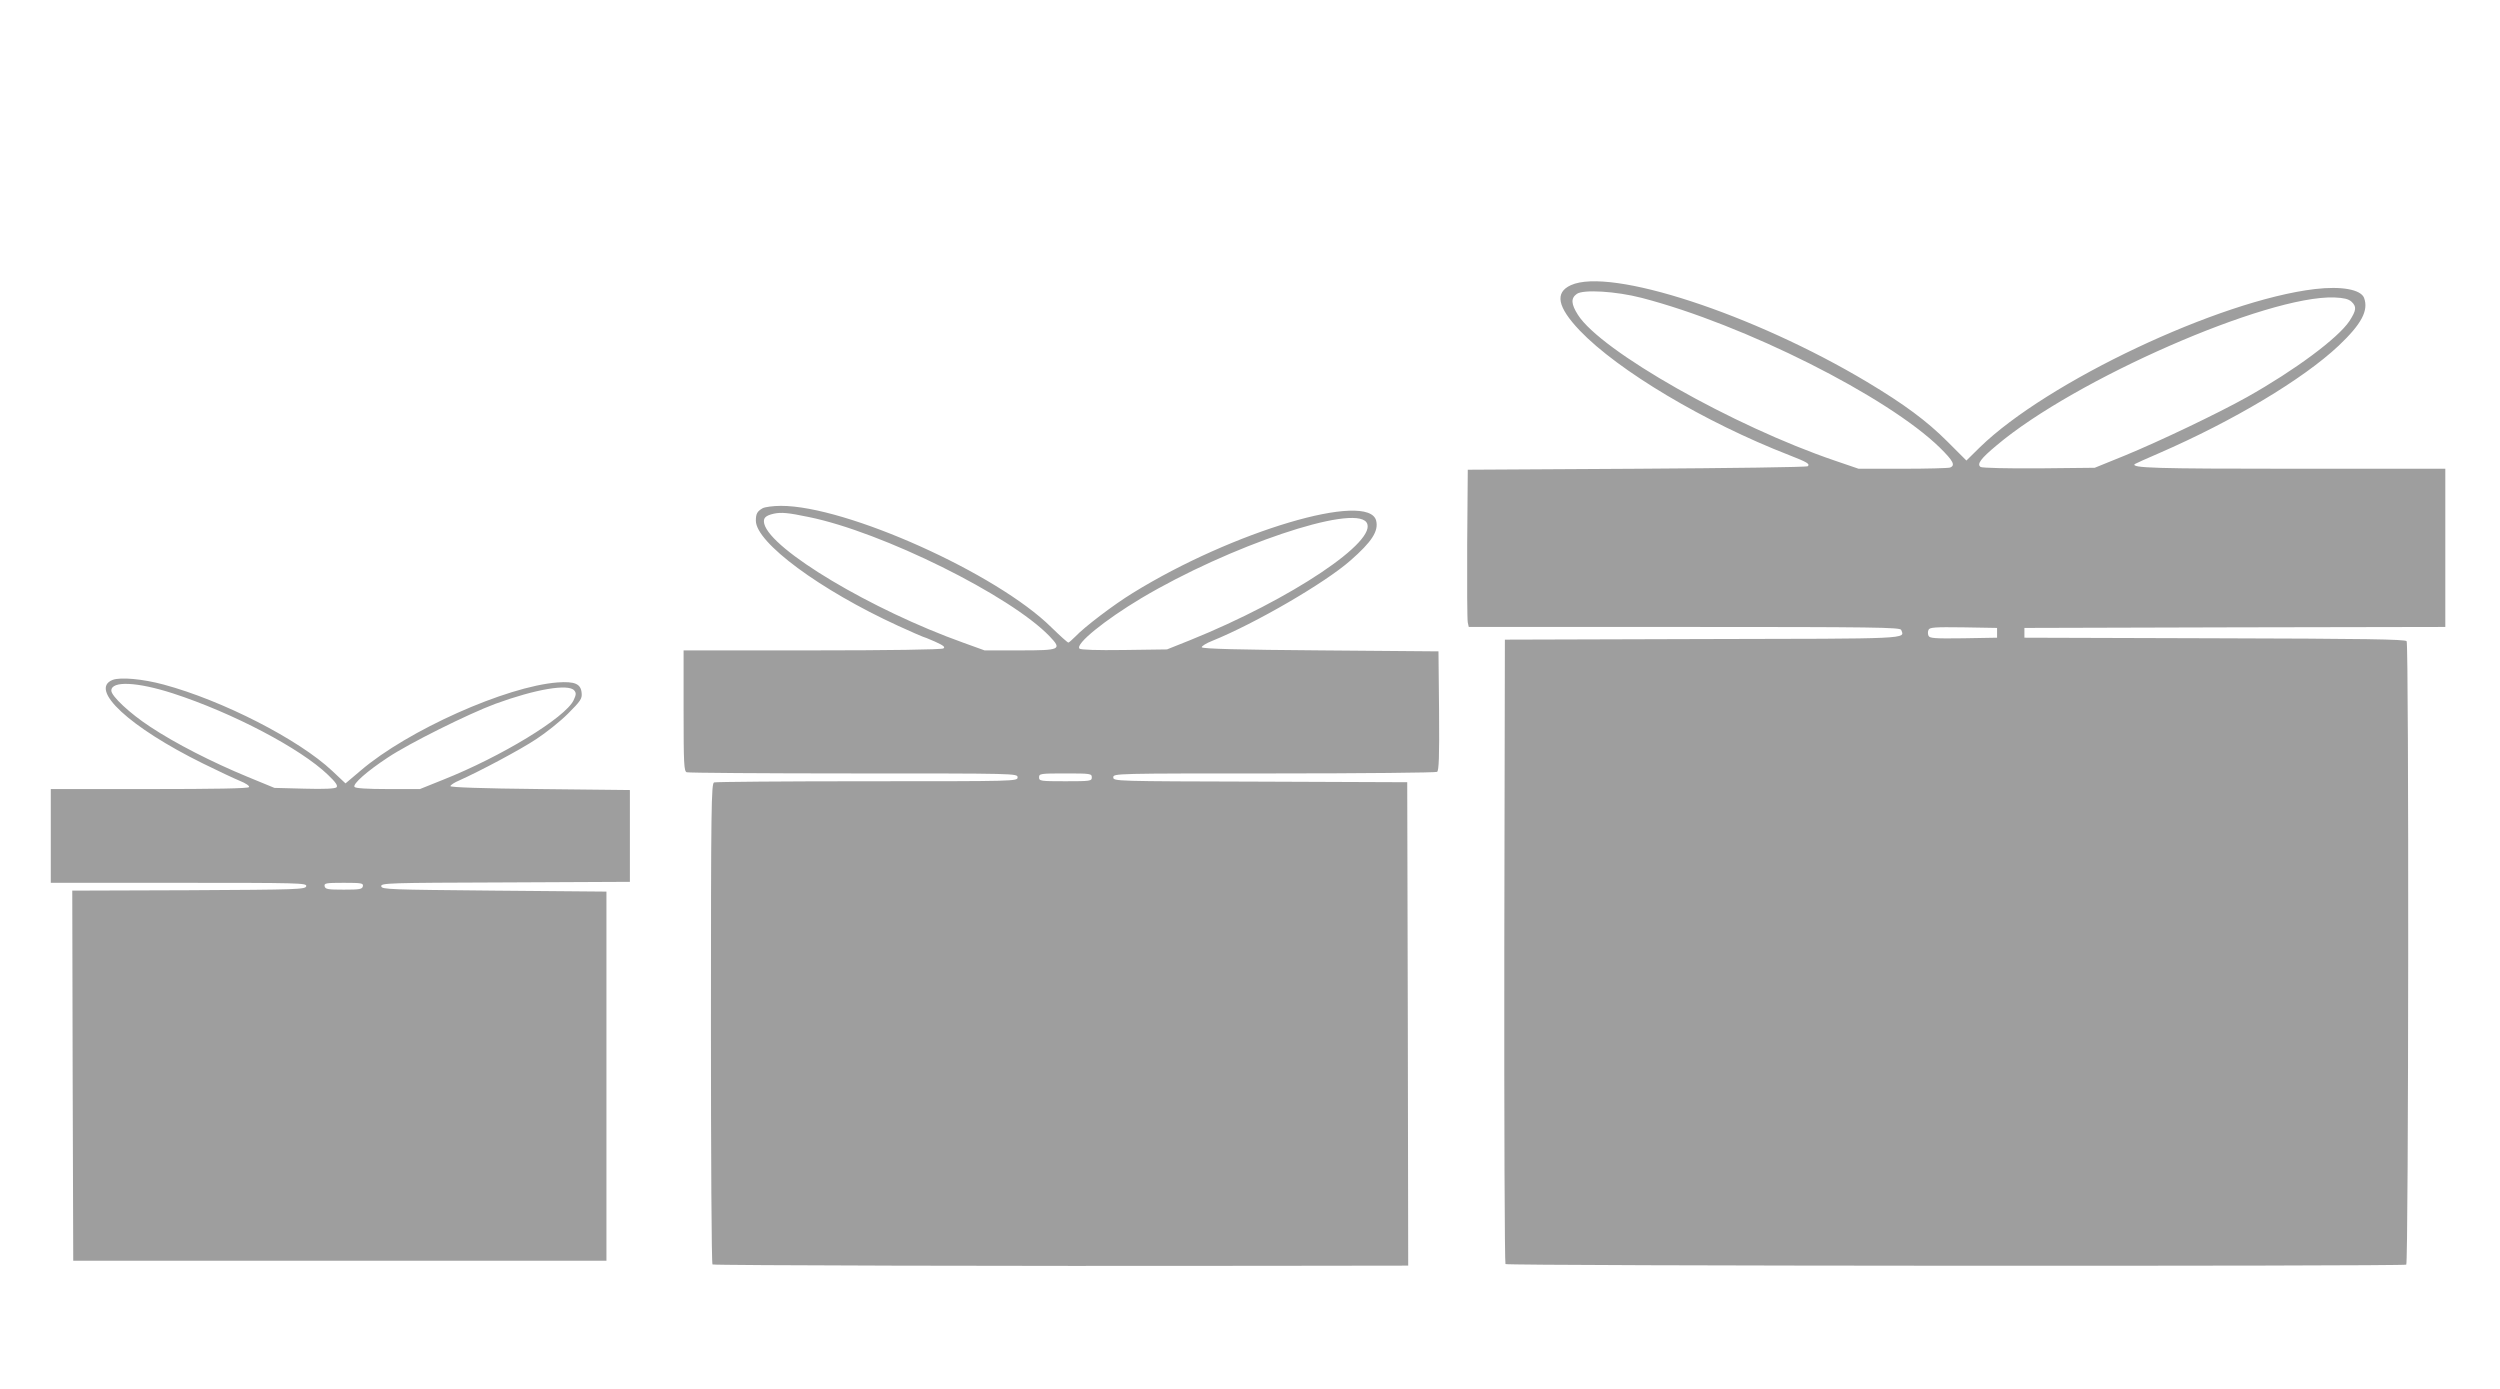
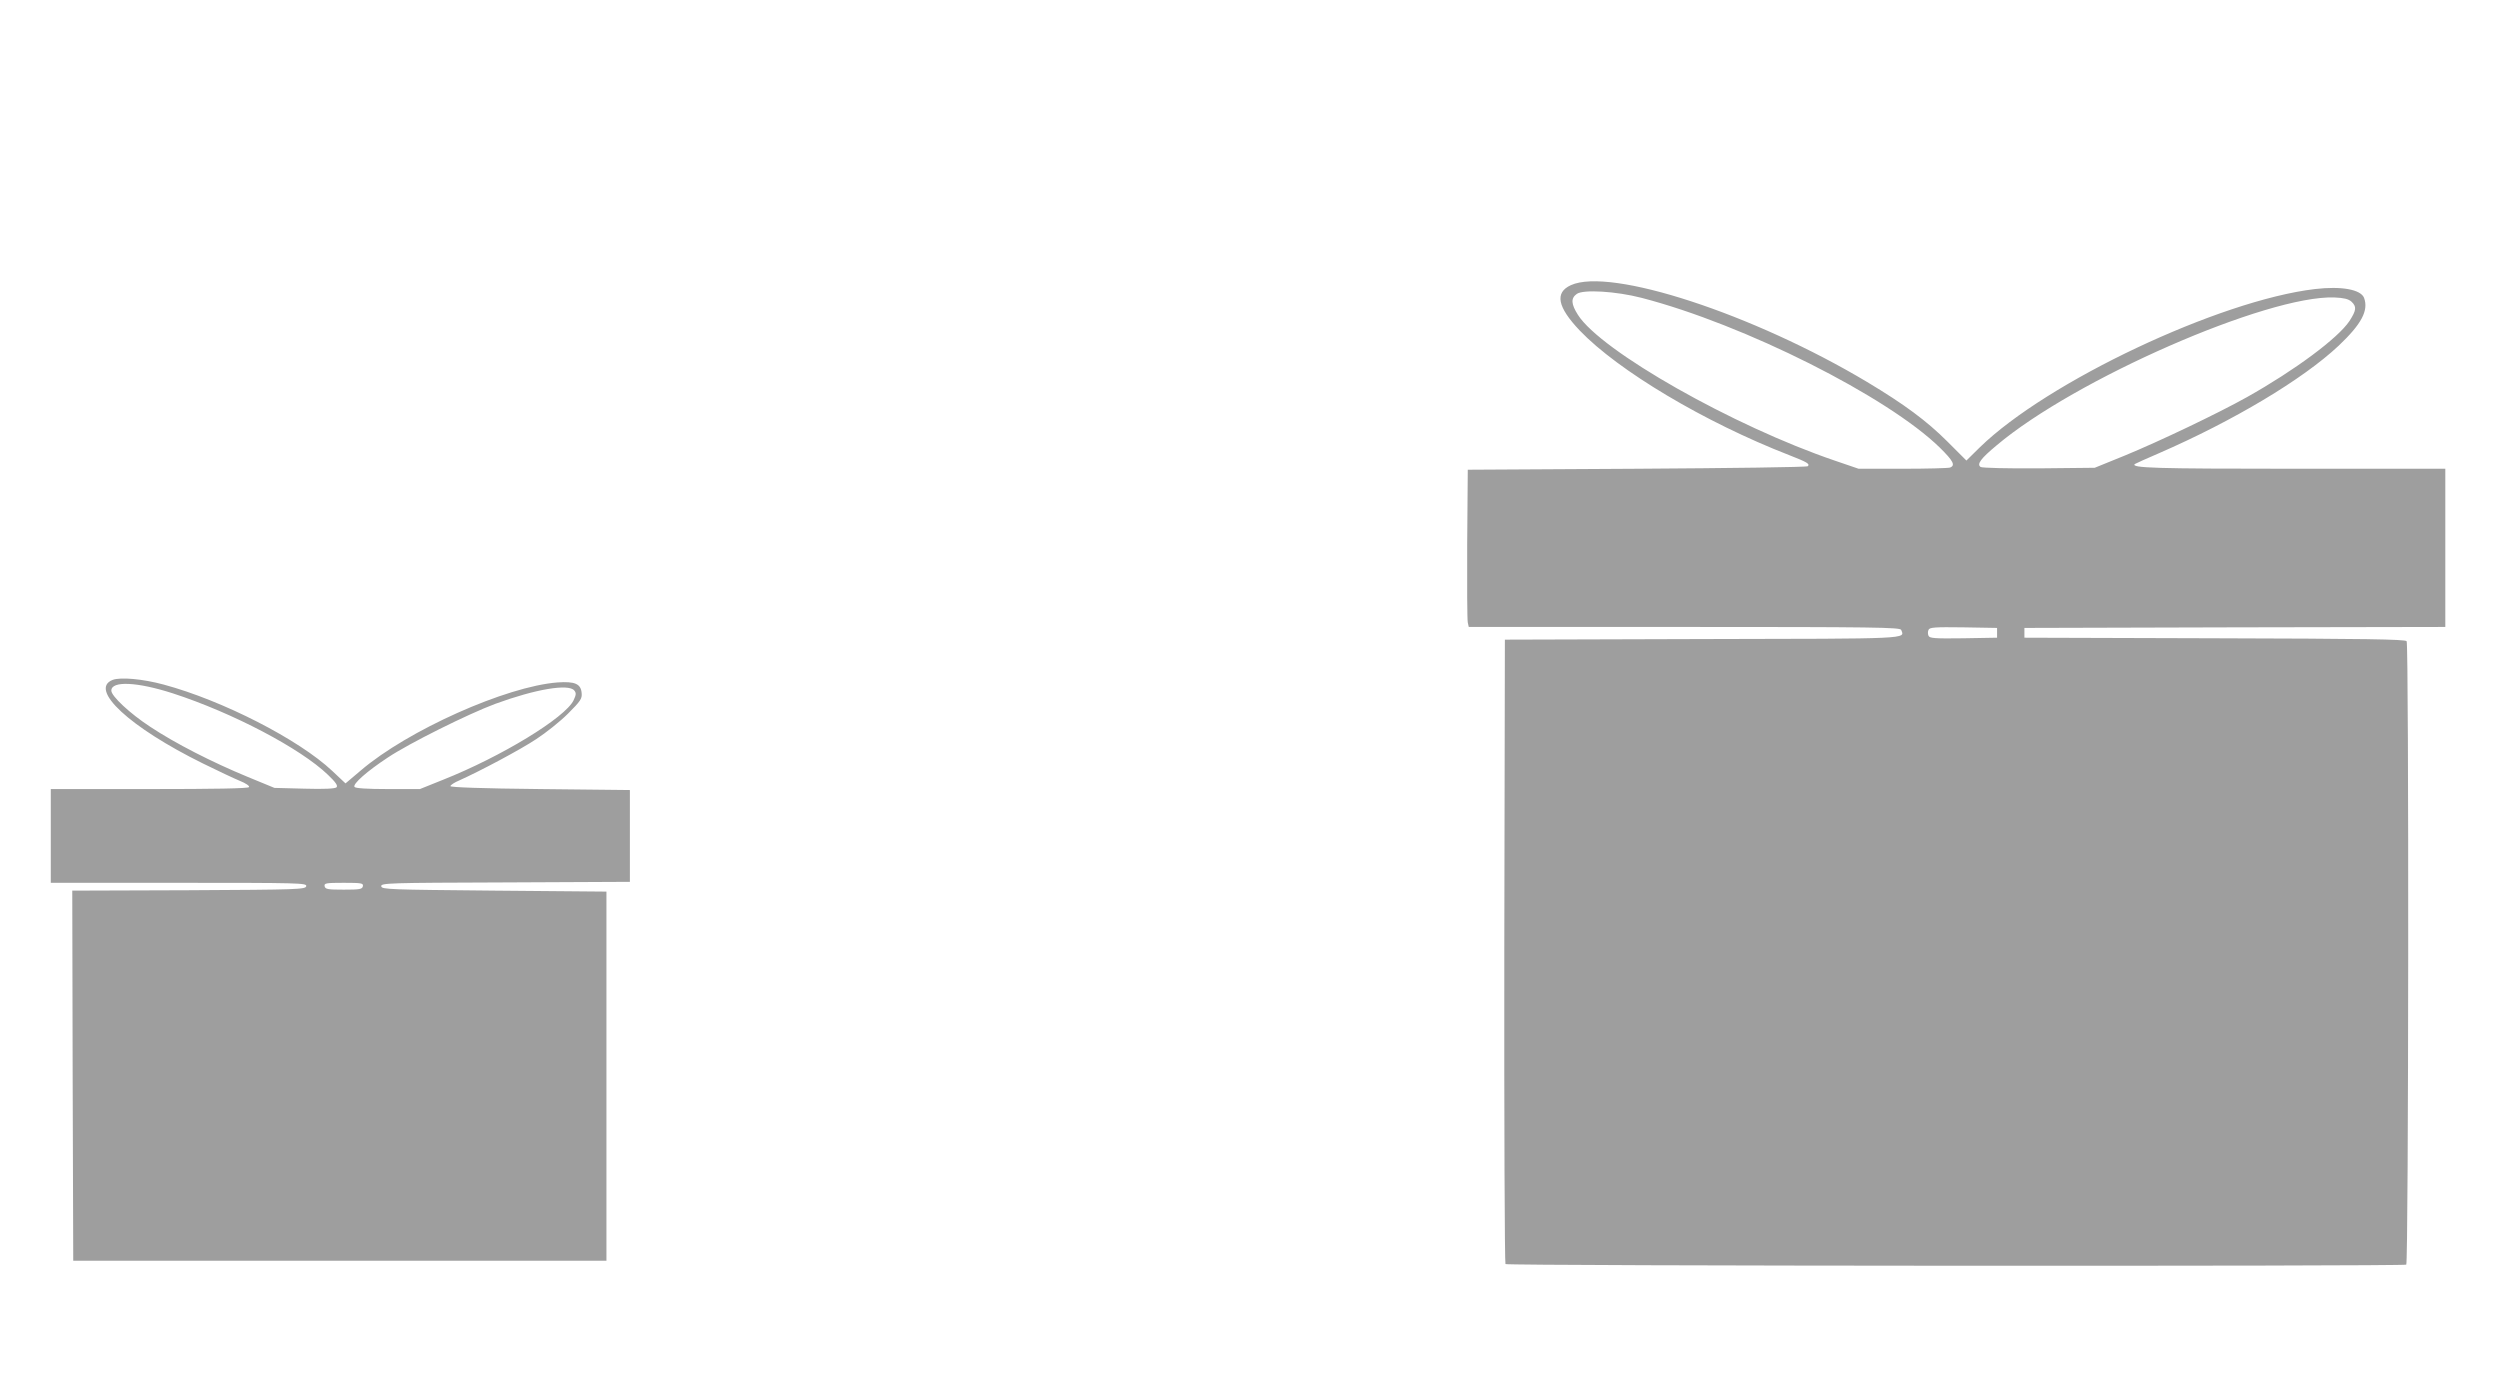
<svg xmlns="http://www.w3.org/2000/svg" version="1.0" width="1280pt" height="711pt" viewBox="0 0 1280 711" preserveAspectRatio="xMidYMid meet">
  <g transform="translate(0,711) scale(0.1,-0.1)" fill="#9e9e9e" stroke="none">
    <path d="M8043 5650 c-84 -38 -69 -112 45 -232 197 -206 640 -470 1072 -638 92 -36 108 -45 96 -57 -4 -5 -398 -10 -874 -13 l-867 -5 -3 -380 c-1 -209 0 -390 3 -402 l5 -23 1104 0 c972 0 1105 -2 1110 -15 18 -47 62 -45 -1018 -47 l-1011 -3 -3 -1594 c-1 -877 2 -1599 6 -1603 10 -10 4597 -12 4612 -3 12 7 14 3174 2 3192 -6 10 -218 13 -983 15 l-974 3 0 25 0 25 1078 3 1077 2 0 405 0 405 -782 0 c-707 0 -828 4 -808 24 3 2 59 28 125 56 379 165 735 377 919 550 117 111 154 180 130 245 -17 43 -116 61 -252 45 -489 -58 -1370 -474 -1715 -810 l-69 -68 -97 97 c-106 106 -221 191 -411 305 -584 349 -1315 588 -1517 496z m362 -65 c525 -136 1259 -505 1527 -767 69 -68 81 -91 52 -102 -9 -3 -117 -6 -242 -6 l-226 0 -120 41 c-521 177 -1200 562 -1317 747 -35 55 -37 85 -6 107 32 24 201 14 332 -20z m3634 -19 c28 -26 26 -44 -10 -100 -59 -88 -280 -252 -524 -389 -150 -84 -450 -227 -625 -299 l-155 -63 -285 -3 c-157 -1 -291 2 -299 7 -21 14 0 43 82 111 400 338 1386 769 1729 757 49 -2 72 -8 87 -21z m-1814 -1696 l0 -25 -173 -3 c-147 -2 -173 0 -178 13 -4 8 -4 22 0 30 5 13 31 15 178 13 l173 -3 0 -25z" />
-     <path d="M3905 4508 c-28 -16 -35 -28 -35 -64 0 -112 329 -355 728 -538 68 -31 125 -56 127 -56 3 0 30 -11 62 -25 44 -20 54 -28 43 -35 -9 -6 -281 -10 -672 -10 l-658 0 0 -309 c0 -272 2 -310 16 -315 9 -3 393 -6 855 -6 832 0 839 0 839 -20 0 -20 -7 -20 -769 -20 -423 0 -776 -3 -785 -6 -14 -6 -16 -124 -16 -1234 0 -676 3 -1231 8 -1234 8 -5 1552 -9 2810 -7 l752 1 -2 1238 -3 1237 -752 3 c-745 2 -753 2 -753 22 0 20 8 20 823 20 452 0 828 4 835 8 9 7 12 76 10 313 l-3 304 -604 5 c-412 3 -605 8 -608 16 -2 5 23 21 54 33 220 89 578 297 707 411 110 96 145 151 132 204 -38 153 -735 -54 -1246 -370 -98 -60 -249 -175 -294 -223 -17 -17 -33 -31 -36 -31 -4 0 -43 35 -87 78 -280 277 -1052 623 -1385 622 -40 0 -82 -6 -93 -12z m235 -45 c376 -76 1035 -403 1234 -611 65 -68 56 -72 -153 -72 l-180 0 -108 39 c-470 168 -986 476 -1020 609 -7 29 5 42 49 52 38 8 73 5 178 -17z m2856 -27 c67 -92 -386 -395 -901 -603 l-120 -48 -219 -3 c-143 -2 -223 1 -229 7 -23 23 129 146 316 258 451 268 1085 482 1153 389z m-1406 -1306 c0 -19 -7 -20 -135 -20 -128 0 -135 1 -135 20 0 19 7 20 135 20 128 0 135 -1 135 -20z" />
    <path d="M577 3629 c-124 -48 87 -243 462 -428 75 -37 160 -77 189 -89 30 -12 51 -26 47 -32 -4 -7 -177 -10 -511 -10 l-504 0 0 -240 0 -240 656 0 c619 0 655 -1 652 -17 -3 -17 -41 -18 -601 -21 l-597 -2 2 -948 3 -947 1365 0 1365 0 0 945 0 945 -575 5 c-536 5 -575 6 -578 22 -3 17 34 18 635 20 l638 3 0 235 0 235 -460 5 c-298 3 -460 9 -459 15 1 6 21 19 45 29 107 48 314 158 395 212 49 32 122 90 162 130 65 65 73 77 70 106 -4 47 -35 60 -123 54 -263 -20 -767 -245 -1008 -451 l-78 -66 -68 64 c-171 161 -562 361 -863 442 -107 29 -221 39 -261 24z m308 -69 c305 -99 654 -282 794 -417 40 -38 52 -56 44 -64 -7 -7 -62 -10 -164 -7 l-154 4 -136 56 c-182 75 -372 172 -500 257 -104 68 -199 157 -199 185 0 51 132 45 315 -14z m2055 15 c11 -13 10 -22 -3 -50 -42 -89 -370 -289 -670 -408 l-117 -47 -164 0 c-106 0 -167 4 -171 11 -10 15 65 81 170 150 109 73 413 224 550 275 207 76 376 104 405 69z m-1082 -1002 c-3 -16 -16 -18 -98 -18 -82 0 -95 2 -98 18 -3 15 7 17 98 17 91 0 101 -2 98 -17z" />
  </g>
</svg>